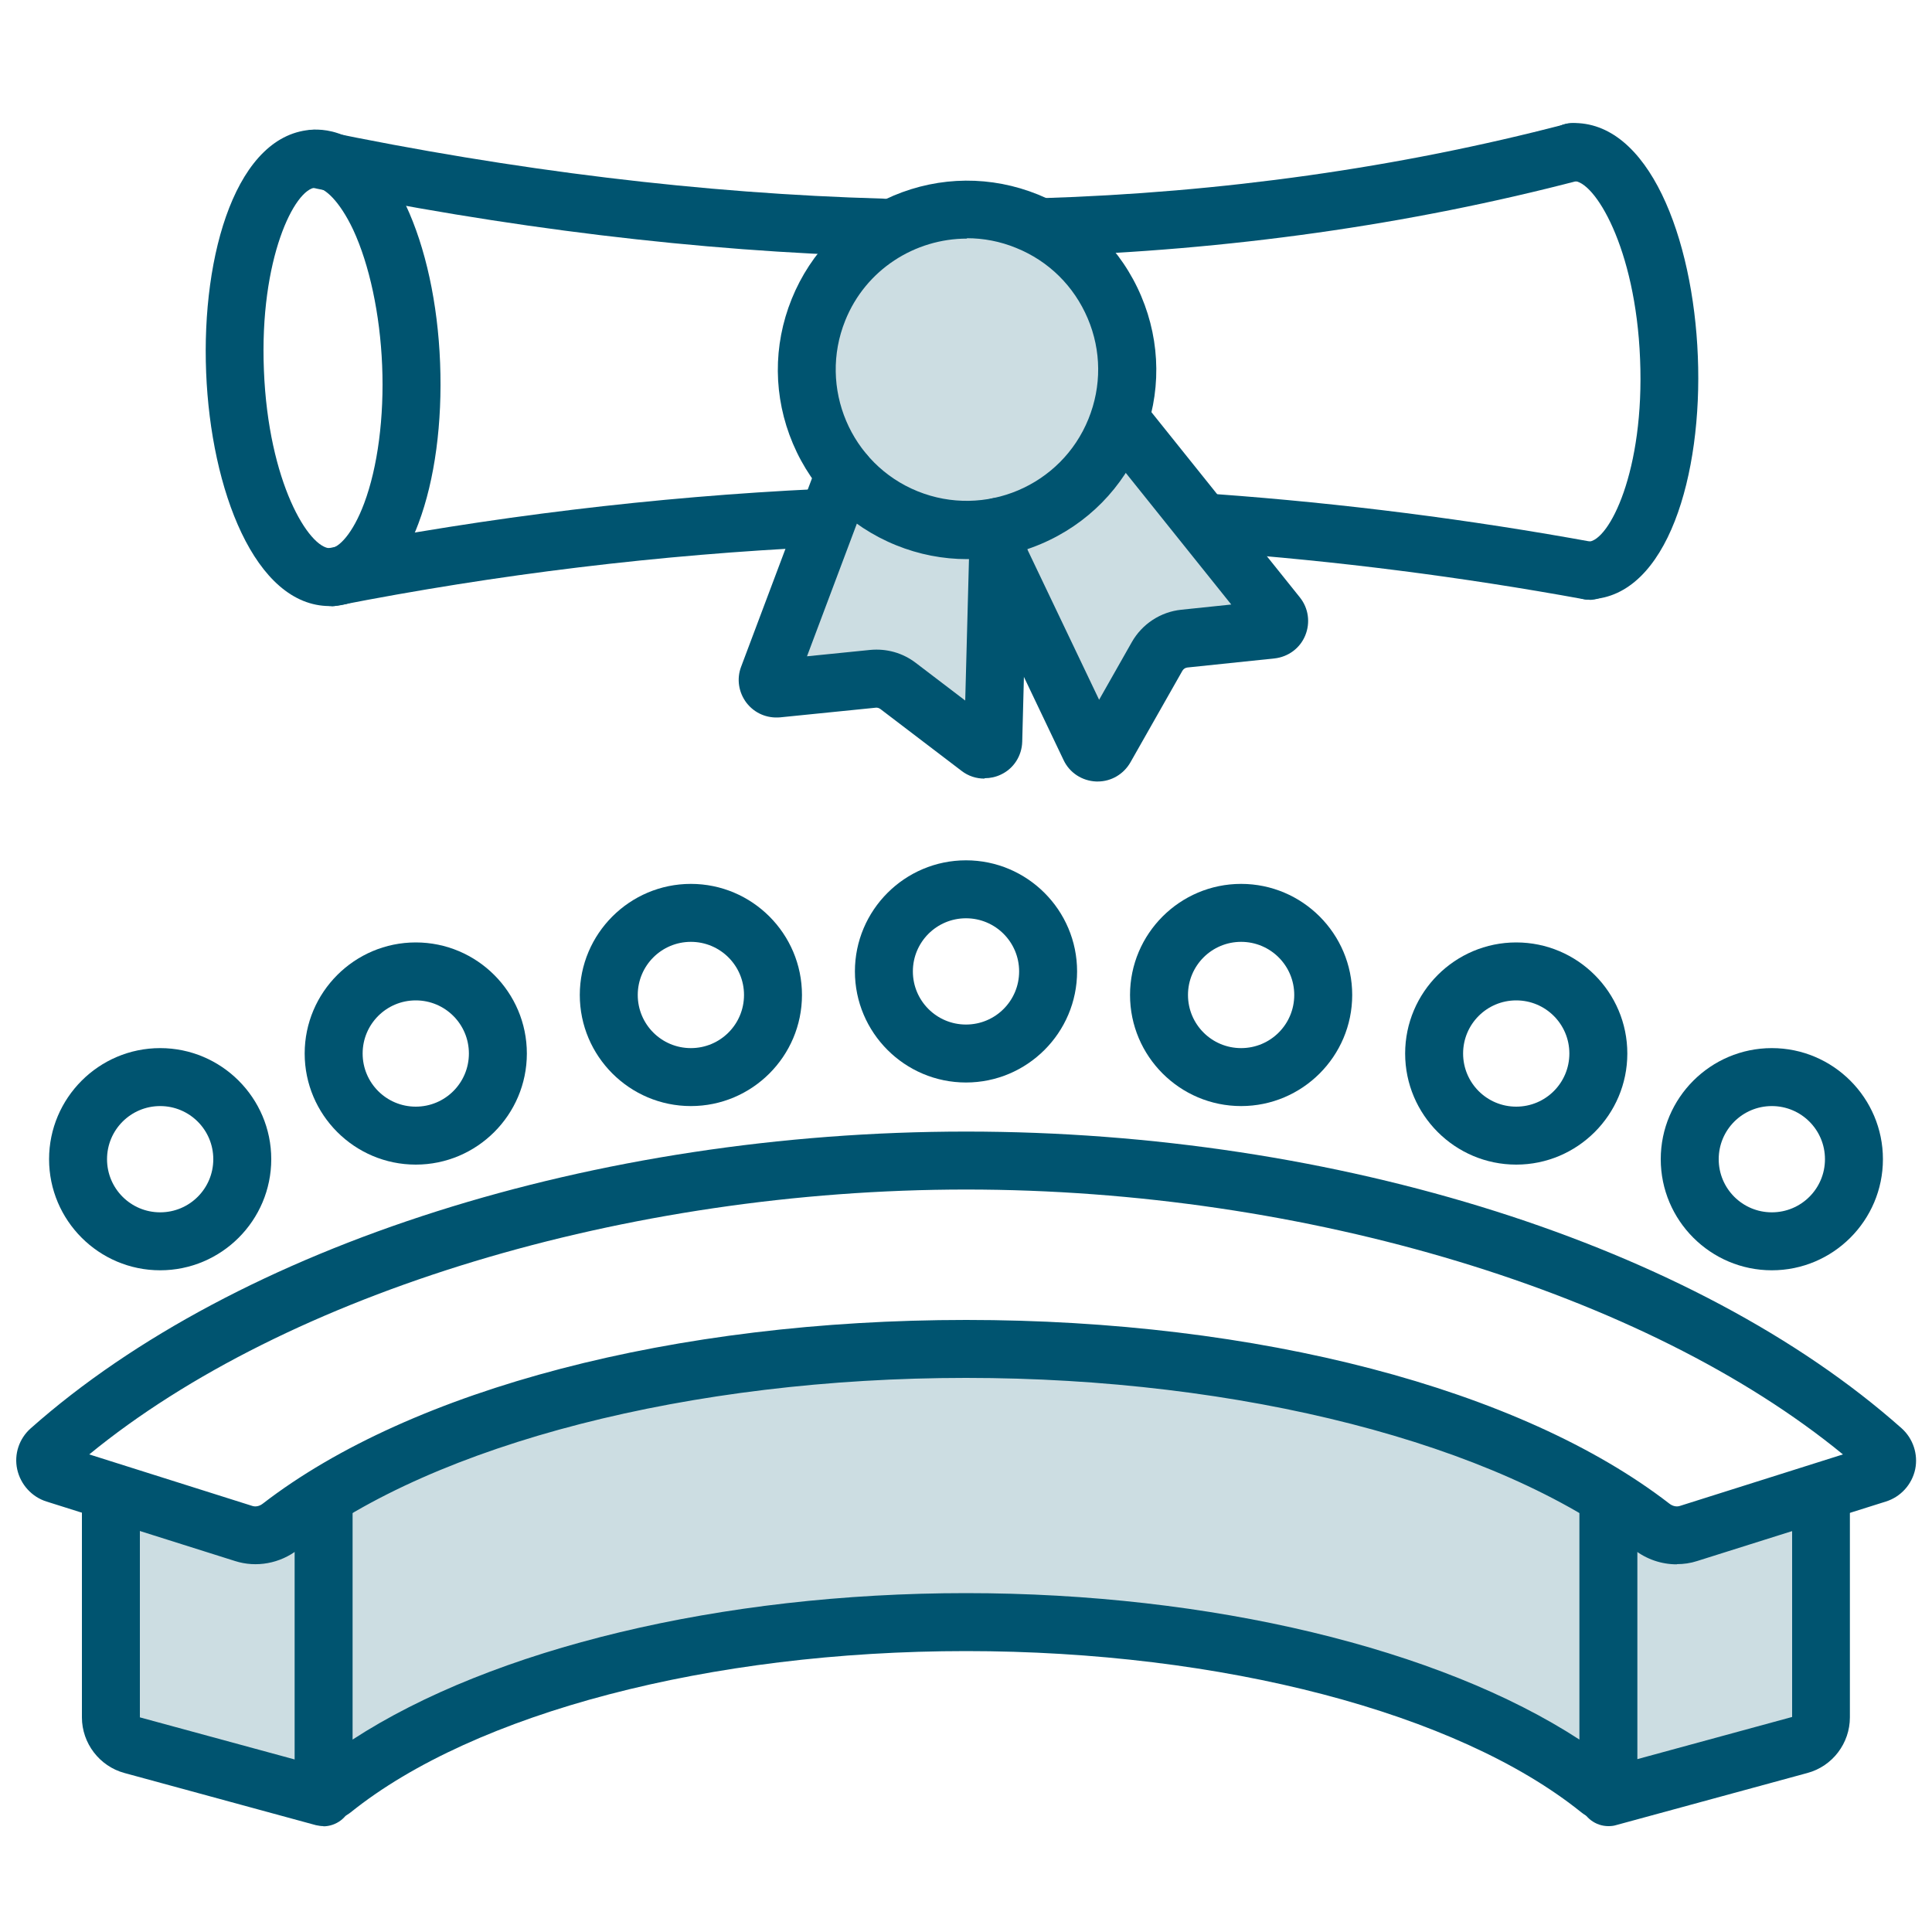
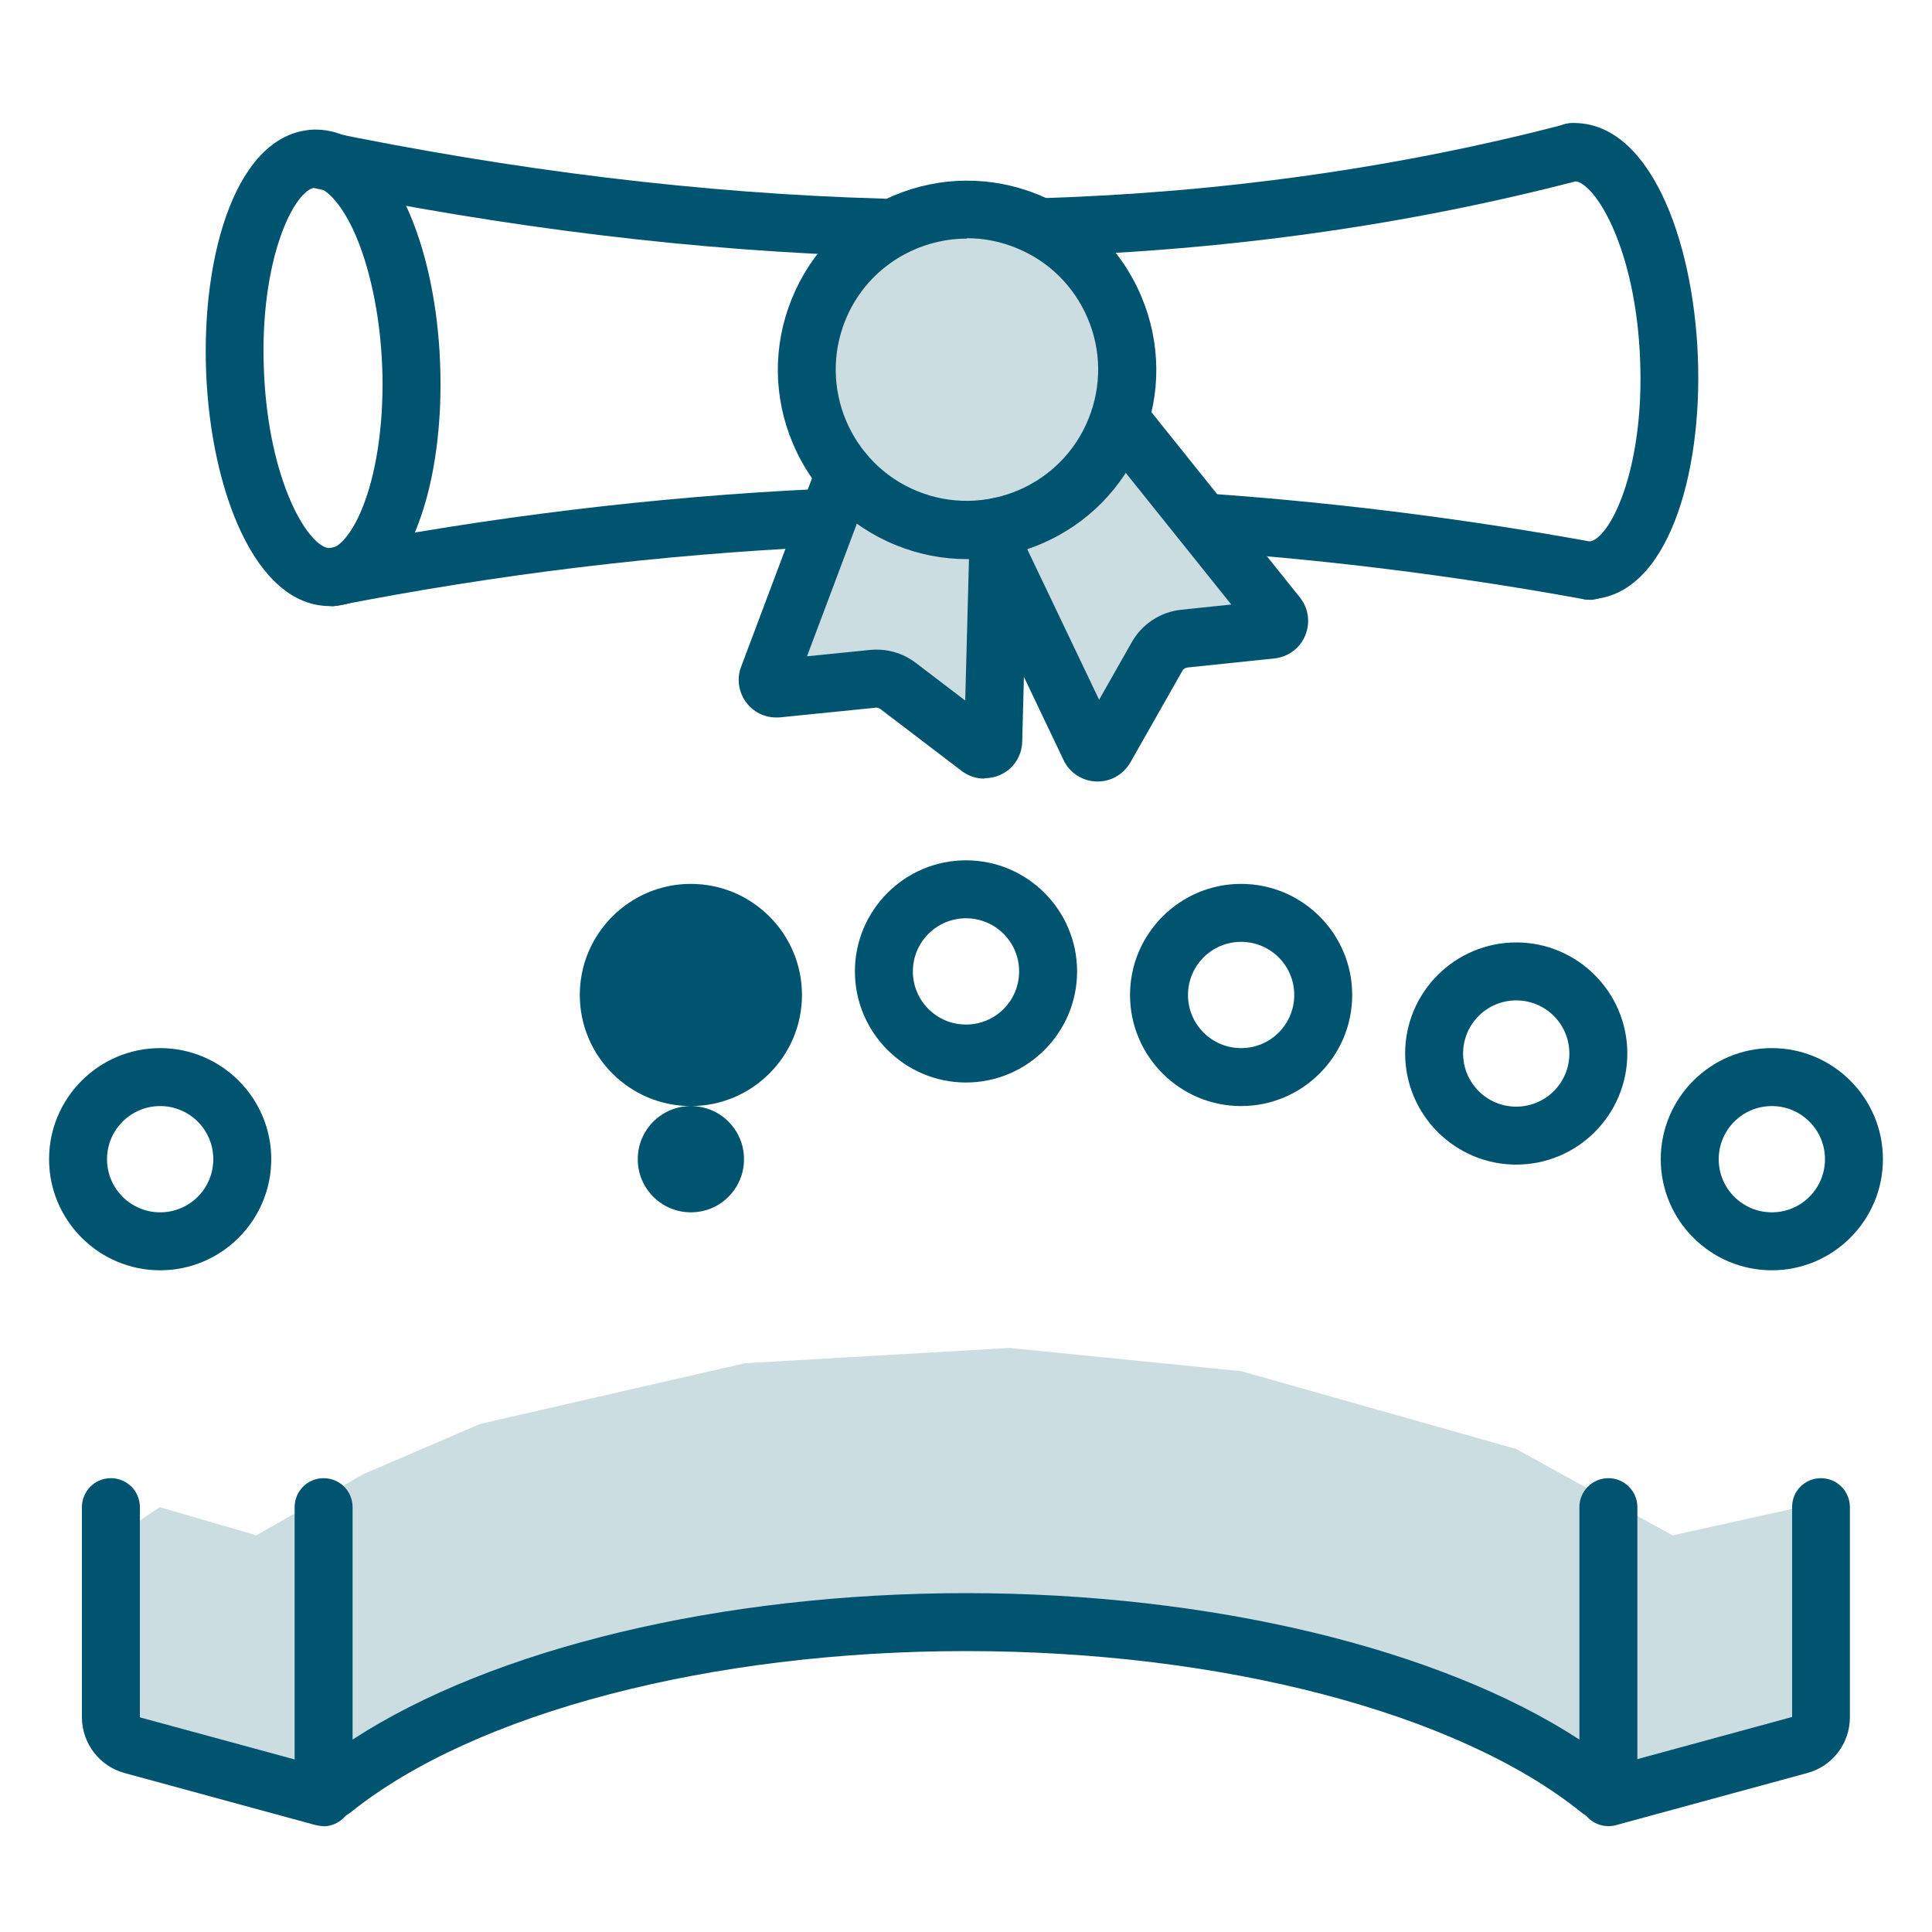
<svg xmlns="http://www.w3.org/2000/svg" viewBox="0 0 100 100">
  <defs>
    <style>
      .cls-1 {
        fill: #ccdde2;
      }

      .cls-2 {
        fill: none;
      }

      .cls-3 {
        fill: #005470;
      }
    </style>
  </defs>
  <g id="BORDER">
    <rect class="cls-2" width="100" height="100" />
  </g>
  <g id="Council_Policies" data-name="Council Policies">
    <g>
      <polygon class="cls-1" points="8.27 78.01 6.07 79.47 5.75 89.3 8.69 90.82 14.44 92.39 20.54 90.4 34.67 85.2 54.25 84.07 71.8 87.11 82.73 91.9 86.11 92.24 93.86 89.89 94.25 81 93.17 78.01 86.57 79.47 78.48 75 64.24 70.97 52.27 69.77 38.55 70.56 24.86 73.7 18.81 76.3 13.27 79.47 8.27 78.01" />
      <path class="cls-3" d="m8.29,65.75c-3.17,0-5.75-2.58-5.75-5.75s2.58-5.75,5.75-5.75,5.75,2.58,5.75,5.75-2.58,5.75-5.75,5.75Zm0-8.5c-1.52,0-2.75,1.23-2.75,2.75s1.23,2.75,2.75,2.75,2.75-1.23,2.75-2.75-1.23-2.75-2.75-2.75Z" />
-       <path class="cls-3" d="m21.52,60.28c-3.17,0-5.75-2.58-5.75-5.75s2.58-5.75,5.75-5.75,5.75,2.58,5.75,5.75-2.58,5.75-5.75,5.75Zm0-8.5c-1.52,0-2.75,1.23-2.75,2.75s1.23,2.75,2.75,2.75,2.75-1.23,2.75-2.75-1.23-2.75-2.75-2.75Z" />
-       <path class="cls-3" d="m35.76,57.25c-3.17,0-5.75-2.58-5.75-5.75s2.58-5.75,5.75-5.75,5.75,2.58,5.75,5.75-2.58,5.75-5.75,5.75Zm0-8.5c-1.52,0-2.75,1.23-2.75,2.75s1.23,2.75,2.75,2.75,2.75-1.23,2.75-2.75-1.23-2.75-2.75-2.75Z" />
+       <path class="cls-3" d="m35.76,57.25c-3.17,0-5.75-2.58-5.75-5.75s2.58-5.75,5.75-5.75,5.75,2.58,5.75,5.75-2.58,5.75-5.75,5.75Zc-1.52,0-2.75,1.23-2.75,2.75s1.23,2.75,2.75,2.75,2.75-1.23,2.75-2.75-1.23-2.75-2.75-2.75Z" />
      <path class="cls-3" d="m50,56.03c-3.17,0-5.75-2.58-5.75-5.75s2.58-5.75,5.75-5.75,5.75,2.58,5.75,5.75-2.58,5.75-5.75,5.75Zm0-8.5c-1.52,0-2.75,1.23-2.75,2.75s1.23,2.75,2.75,2.75,2.75-1.23,2.75-2.75-1.23-2.75-2.75-2.75Z" />
      <path class="cls-3" d="m64.24,57.25c-3.17,0-5.75-2.58-5.75-5.75s2.58-5.75,5.75-5.75,5.75,2.58,5.75,5.75-2.58,5.75-5.75,5.75Zm0-8.5c-1.52,0-2.75,1.23-2.75,2.75s1.23,2.75,2.75,2.75,2.75-1.23,2.75-2.75-1.23-2.75-2.75-2.75Z" />
      <path class="cls-3" d="m78.48,60.28c-3.17,0-5.75-2.58-5.75-5.75s2.58-5.75,5.75-5.75,5.75,2.58,5.75,5.75-2.58,5.75-5.75,5.75Zm0-8.5c-1.52,0-2.75,1.23-2.75,2.75s1.23,2.75,2.75,2.75,2.75-1.23,2.75-2.75-1.23-2.75-2.75-2.75Z" />
      <path class="cls-3" d="m91.71,65.75c-3.17,0-5.75-2.58-5.75-5.75s2.58-5.75,5.75-5.75,5.75,2.58,5.75,5.75-2.58,5.75-5.75,5.75Zm0-8.5c-1.52,0-2.75,1.23-2.75,2.75s1.23,2.75,2.75,2.75,2.75-1.23,2.75-2.75-1.23-2.75-2.75-2.75Z" />
      <g>
        <path class="cls-3" d="m82.96,94.2c-.4,0-.79-.13-1.12-.4-6.4-5.15-18.6-8.34-31.84-8.34s-25.44,3.2-31.84,8.34c-.55.44-1.27.52-1.9.22-.63-.3-1.01-.92-1.01-1.62v-14.39c0-.83.67-1.5,1.5-1.5s1.5.67,1.5,1.5v12.03c7.23-4.71,19.09-7.58,31.75-7.58s24.52,2.87,31.75,7.58v-12.03c0-.83.67-1.5,1.5-1.5s1.5.67,1.5,1.5v14.39c0,.7-.39,1.32-1.01,1.62-.25.12-.51.18-.78.18Z" />
        <path class="cls-3" d="m83.25,94.52c-.66,0-1.26-.44-1.45-1.11-.22-.8.25-1.62,1.05-1.84l9.91-2.7v-10.86c-.01-.83.66-1.5,1.49-1.5s1.5.67,1.5,1.5v10.88c0,1.34-.9,2.53-2.2,2.88l-9.91,2.7c-.13.04-.26.05-.4.05Z" />
        <path class="cls-3" d="m16.75,94.52c-.13,0-.26-.02-.4-.05l-9.91-2.7c-1.29-.35-2.2-1.54-2.2-2.88v-10.88c0-.83.67-1.5,1.5-1.5s1.5.67,1.5,1.5v10.88l9.89,2.69c.8.22,1.27,1.04,1.05,1.84-.18.67-.79,1.11-1.45,1.11Z" />
-         <path class="cls-3" d="m86.79,80.97c-.79,0-1.57-.26-2.22-.77-7.1-5.48-20.34-8.88-34.57-8.88s-27.48,3.4-34.57,8.88c-.94.73-2.16.95-3.26.6l-9.76-3.08c-.77-.24-1.35-.89-1.52-1.67-.17-.78.1-1.59.7-2.12,10.68-9.47,29.23-15.36,48.42-15.36s37.75,5.88,48.42,15.36c.59.53.86,1.34.7,2.12-.17.79-.75,1.43-1.52,1.67l-9.77,3.08c-.34.11-.69.16-1.05.16Zm-36.79-12.65c15.08,0,28.7,3.55,36.41,9.51.17.13.36.17.53.12l8.45-2.67c-10.19-8.36-27.8-13.71-45.38-13.71s-35.19,5.35-45.39,13.71l8.45,2.67c.17.05.36.01.53-.12,7.71-5.95,21.32-9.51,36.41-9.51Z" />
      </g>
      <path class="cls-3" d="m17.07,31.37c-3.88,0-6.16-6.04-6.4-12.09-.25-6.13,1.58-12.41,5.56-12.57,1.08-.04,3.13.41,4.77,3.9,1.03,2.19,1.66,5.09,1.78,8.18h0c.12,3.09-.27,6.04-1.12,8.3-1.35,3.62-3.36,4.23-4.44,4.28-.05,0-.1,0-.15,0Zm-.71-21.66h-.02c-1.08.04-2.92,3.67-2.68,9.46.23,5.79,2.33,9.22,3.44,9.21.43-.02,1.16-.75,1.75-2.33.7-1.87,1.04-4.47.93-7.13h0c-.11-2.66-.66-5.22-1.5-7.03-.71-1.5-1.48-2.18-1.92-2.18Z" />
      <path class="cls-3" d="m82.27,31.04c-.8,0-1.46-.63-1.5-1.44-.03-.83.61-1.53,1.44-1.56,1.08-.04,2.92-3.67,2.68-9.46-.23-5.79-2.37-9.23-3.44-9.21-.82.04-1.53-.61-1.56-1.44-.03-.83.61-1.53,1.44-1.56,4.01-.15,6.31,5.96,6.55,12.08.25,6.13-1.58,12.41-5.56,12.57-.02,0-.04,0-.06,0Z" />
      <circle class="cls-1" cx="50.05" cy="19.14" r="8.29" />
      <path class="cls-1" d="m51.7,27.27l-.29,11.09c0,.36-.43.56-.72.34l-4.2-3.2c-.37-.28-.84-.41-1.3-.37l-4.95.5c-.33.03-.58-.29-.46-.6l3.96-10.53" />
      <path class="cls-1" d="m57.97,21.69l8.15,10.17c.22.28.05.69-.3.72l-4.51.47c-.59.06-1.12.41-1.41.93l-2.69,4.74c-.18.31-.64.3-.79-.03l-4.75-9.96" />
      <path class="cls-3" d="m53.9,13.26c-.81,0-1.47-.64-1.5-1.45-.03-.83.62-1.52,1.45-1.55,9.4-.29,18.54-1.58,27.16-3.83.8-.21,1.62.27,1.83,1.07.21.8-.27,1.62-1.07,1.83-8.83,2.31-18.2,3.63-27.82,3.93-.02,0-.03,0-.05,0Z" />
      <path class="cls-3" d="m45.66,13.27s-.03,0-.04,0c-9.46-.26-19.44-1.47-29.64-3.59-.81-.17-1.33-.96-1.16-1.77s.96-1.34,1.77-1.16c10.03,2.08,19.82,3.27,29.11,3.53.83.02,1.48.71,1.46,1.54-.02.81-.69,1.46-1.5,1.46Z" />
      <path class="cls-3" d="m82.27,31.04c-.09,0-.18,0-.27-.02-6.39-1.17-12.86-1.99-19.21-2.45-.83-.06-1.45-.78-1.39-1.6.06-.83.81-1.44,1.6-1.39,6.46.47,13.03,1.3,19.53,2.49.81.15,1.35.93,1.21,1.75-.13.72-.76,1.23-1.47,1.23Z" />
      <path class="cls-3" d="m17.16,31.37c-.7,0-1.33-.5-1.47-1.21-.16-.81.37-1.6,1.18-1.76,8.45-1.65,17.04-2.69,25.52-3.09.83-.02,1.53.6,1.57,1.43.04.83-.6,1.53-1.43,1.57-8.34.39-16.78,1.41-25.08,3.04-.1.02-.19.03-.29.03Z" />
      <path class="cls-3" d="m50.05,28.94c-1.24,0-2.49-.24-3.67-.72-2.42-.98-4.32-2.85-5.34-5.26-1.02-2.41-1.04-5.07-.06-7.49.98-2.42,2.85-4.32,5.26-5.34,2.41-1.02,5.07-1.04,7.49-.06,2.42.98,4.32,2.85,5.34,5.26,1.02,2.41,1.04,5.07.06,7.49-.98,2.42-2.85,4.32-5.26,5.34-1.23.52-2.52.78-3.82.78Zm0-16.59c-2.69,0-5.24,1.6-6.3,4.24-1.4,3.47.28,7.44,3.75,8.84,3.47,1.4,7.44-.28,8.84-3.75h0c.68-1.68.67-3.53-.04-5.2s-2.02-2.97-3.71-3.65c-.83-.34-1.69-.5-2.54-.5Z" />
      <path class="cls-3" d="m50.95,40.3c-.42,0-.83-.13-1.18-.4l-4.2-3.2c-.07-.05-.15-.08-.24-.07l-4.95.5c-.68.06-1.32-.21-1.74-.75-.41-.54-.52-1.24-.28-1.87l3.96-10.53c.29-.78,1.16-1.17,1.93-.88.78.29,1.17,1.16.88,1.93l-3.36,8.94,3.27-.33c.85-.08,1.68.15,2.36.67l2.56,1.95.24-9.04c.02-.83.71-1.49,1.54-1.46.83.02,1.48.71,1.46,1.54l-.29,11.09c-.02.73-.44,1.39-1.1,1.7-.27.13-.56.19-.84.19Z" />
      <path class="cls-3" d="m56.81,40.45s-.05,0-.07,0c-.73-.03-1.38-.45-1.69-1.11l-4.75-9.96c-.36-.75-.04-1.64.71-2,.75-.36,1.64-.04,2,.71l3.88,8.13,1.69-2.98c.53-.94,1.49-1.57,2.56-1.68l2.59-.27-6.94-8.66c-.52-.65-.42-1.59.23-2.11s1.59-.41,2.11.23l8.15,10.17c.45.56.55,1.31.28,1.97-.27.66-.88,1.11-1.59,1.19l-4.51.47c-.11.01-.21.08-.26.17l-2.69,4.74c-.35.61-.99.99-1.69.99Zm8.13-7.65h0,0Z" />
    </g>
  </g>
</svg>